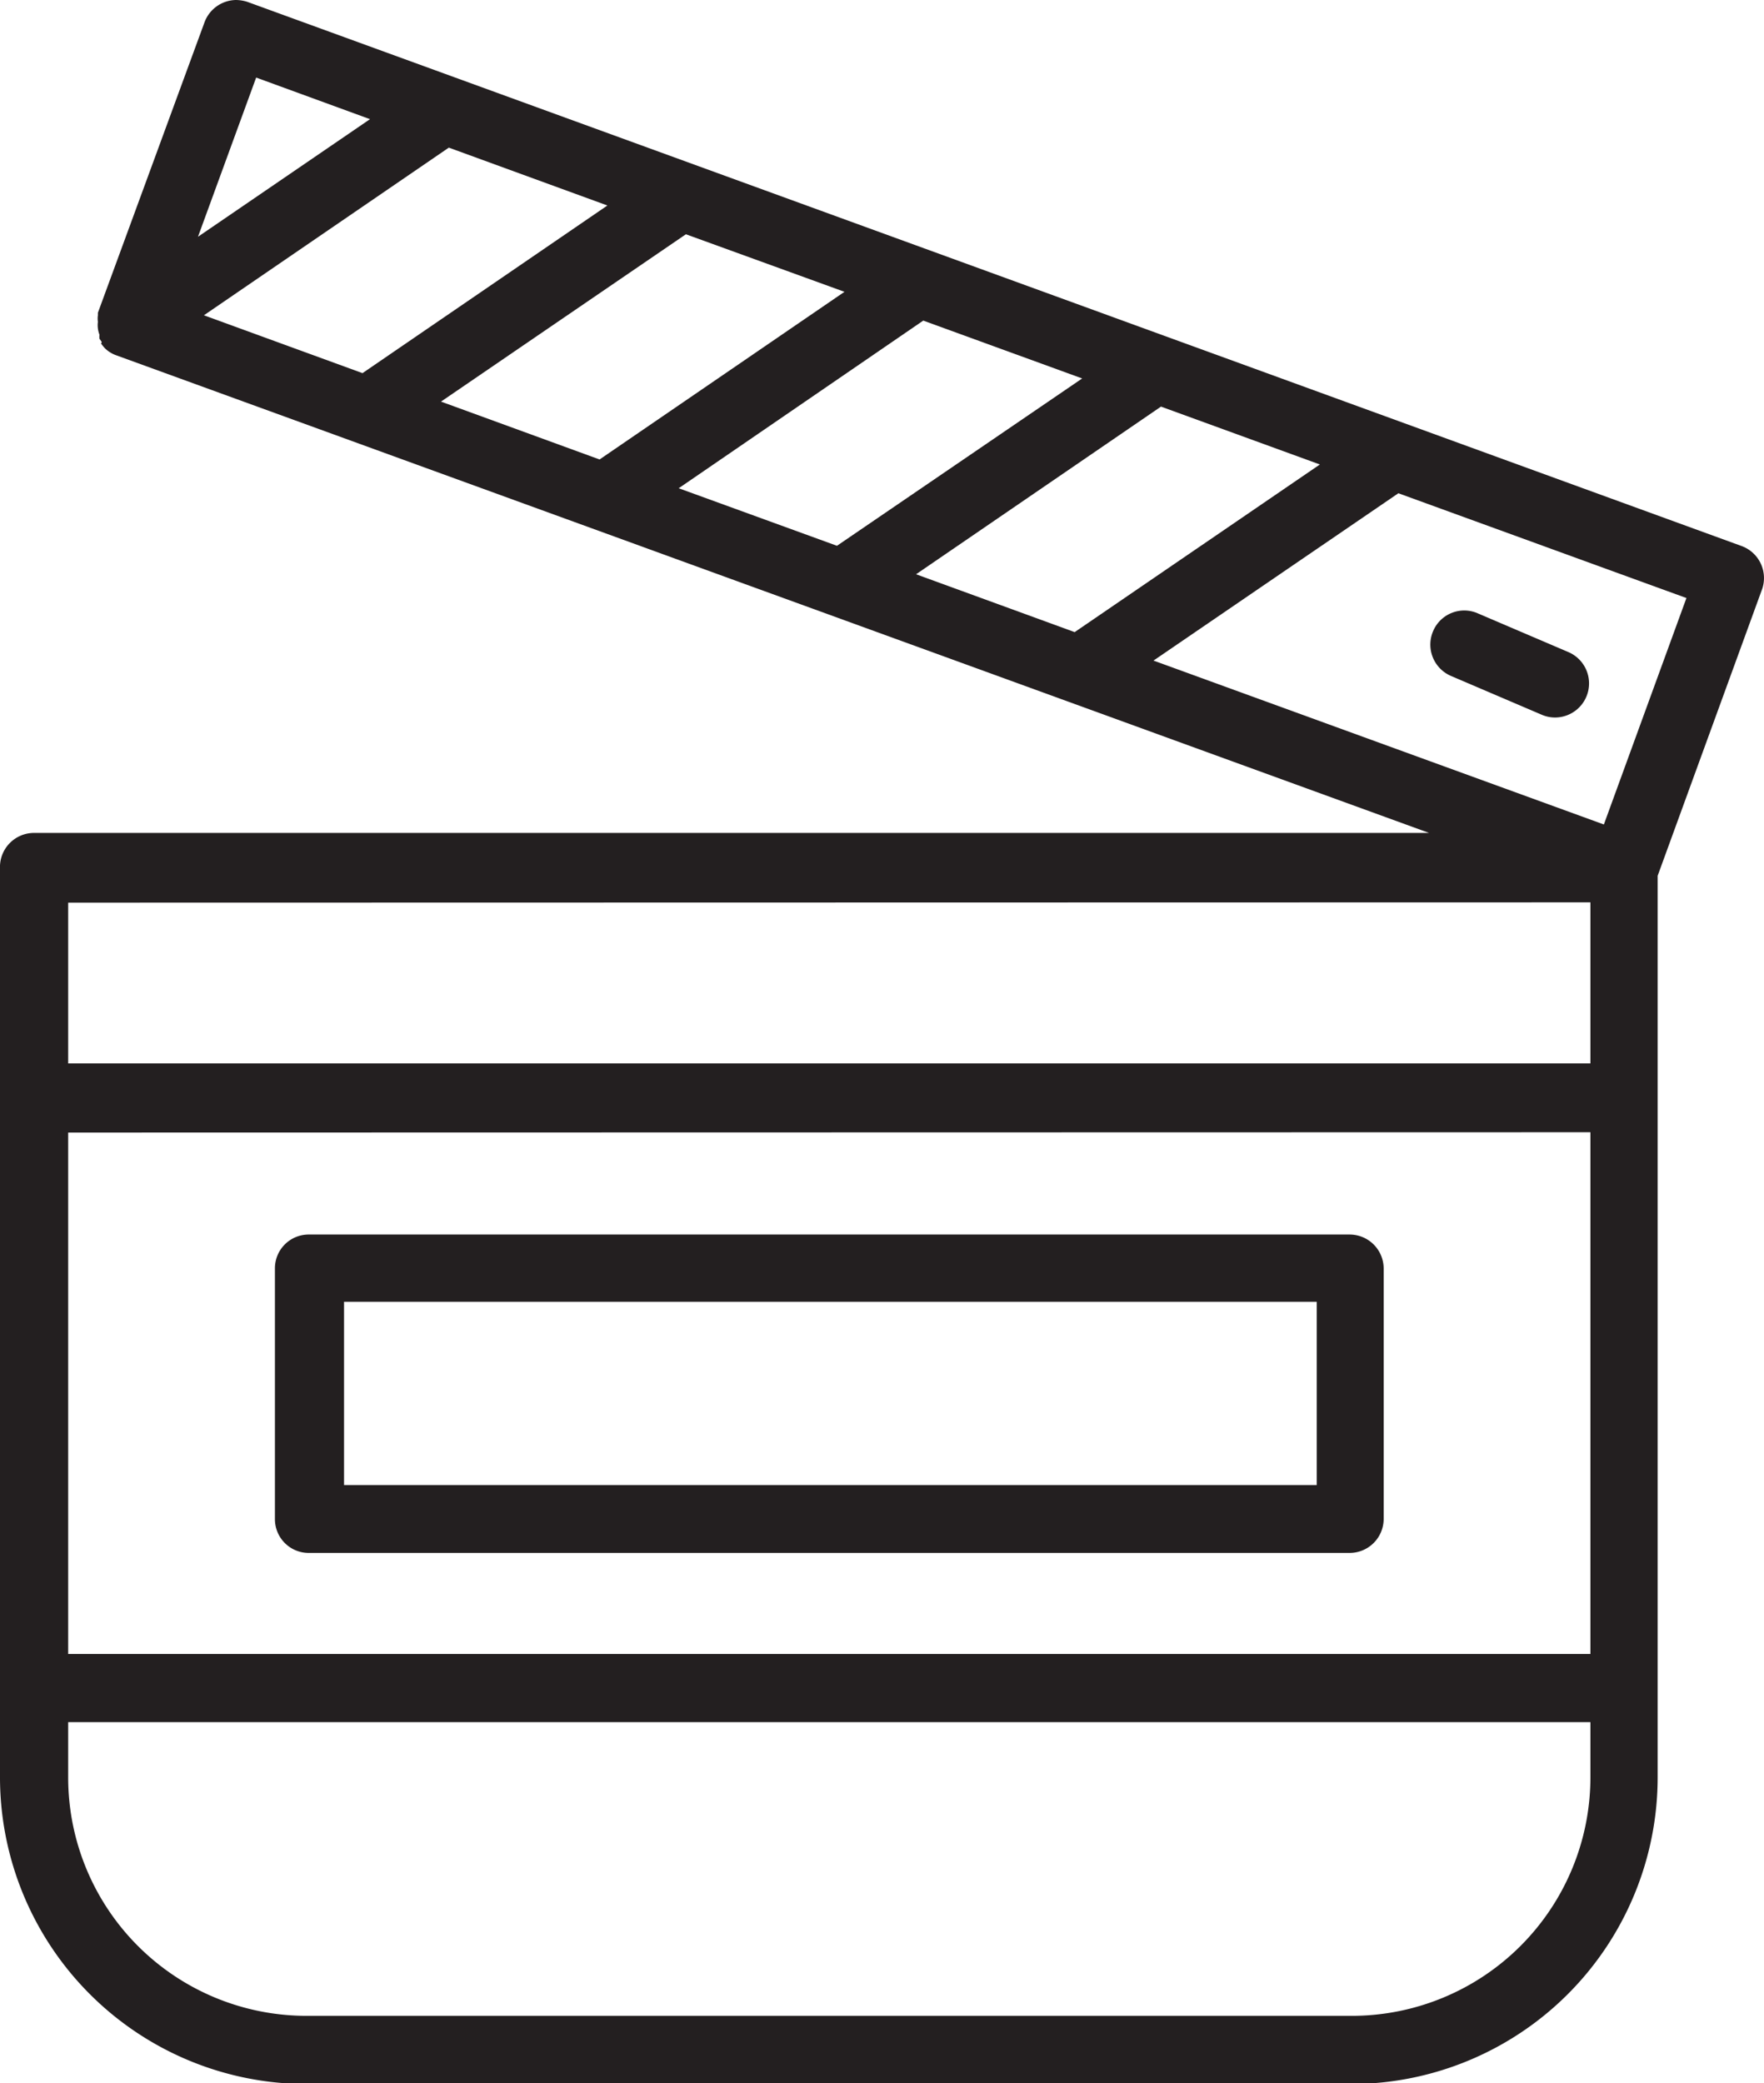
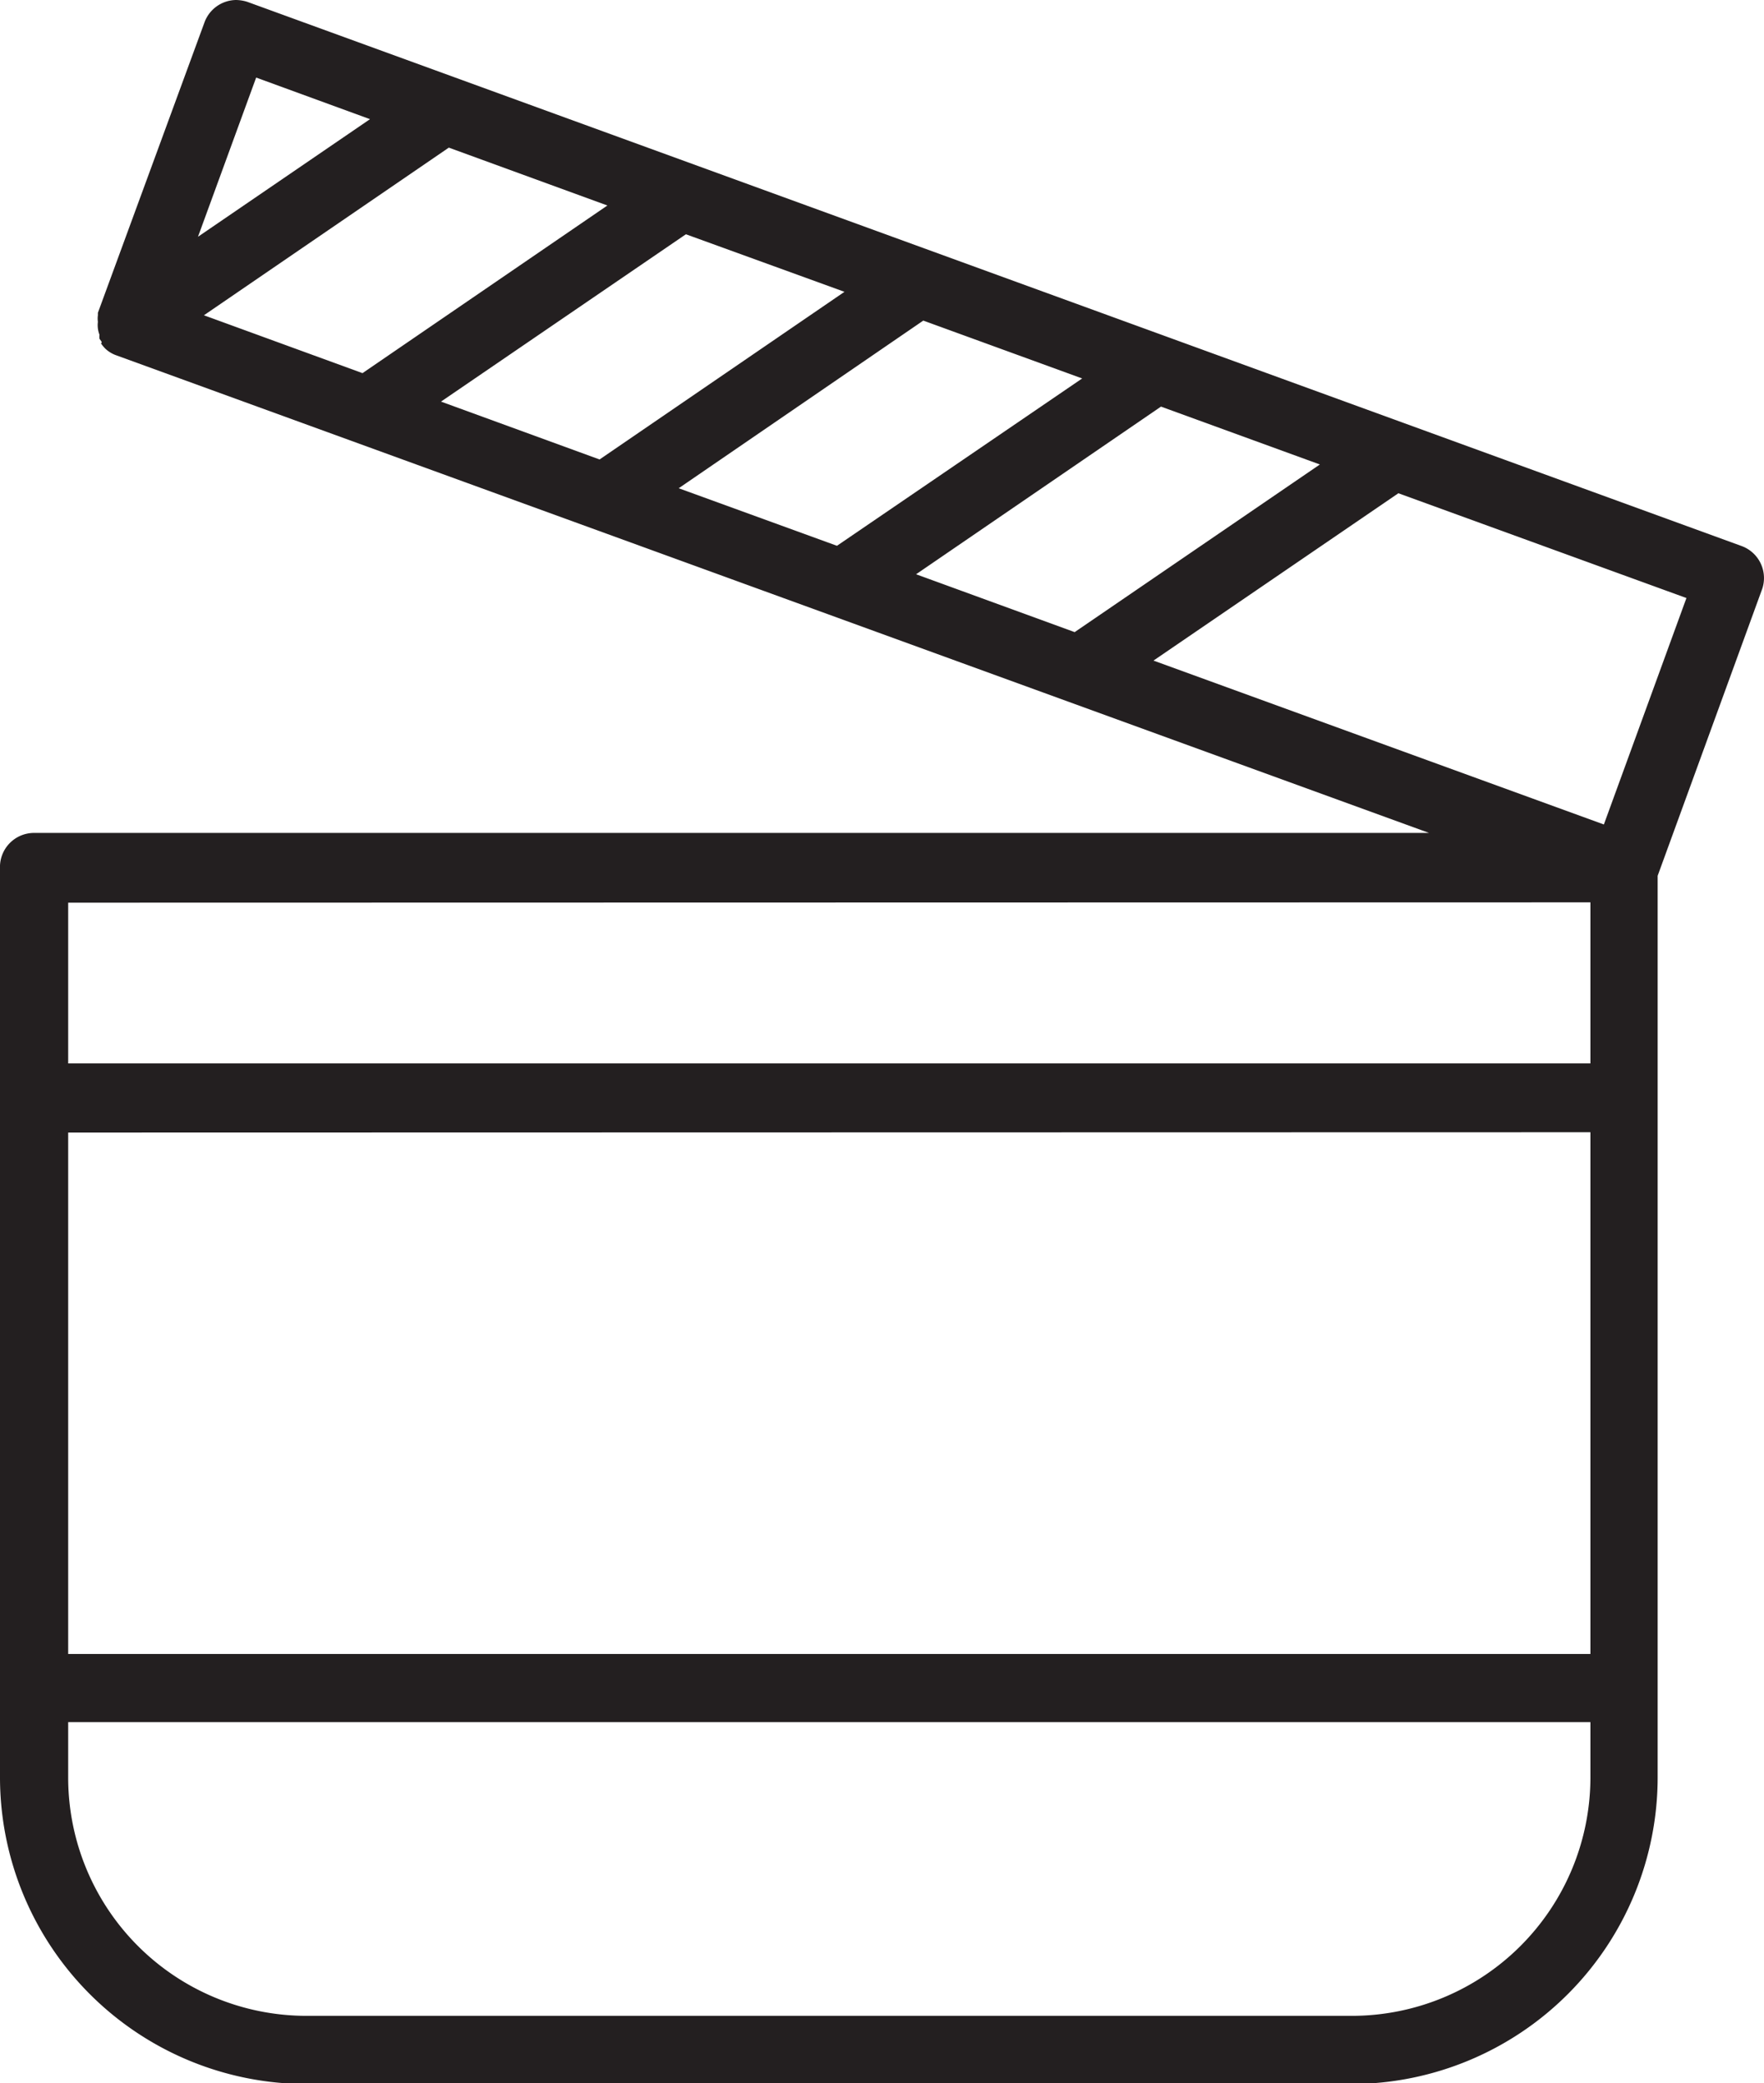
<svg xmlns="http://www.w3.org/2000/svg" height="66.6" preserveAspectRatio="xMidYMid meet" version="1.0" viewBox="-0.0 0.0 56.4 66.6" width="56.4" zoomAndPan="magnify">
  <g data-name="Layer 2">
    <g data-name="Layer 1" fill="#231f20" id="change1_1">
      <path d="M55.69,17.46,7.91.06A1.24,1.24,0,0,0,7.54,0a1.09,1.09,0,0,0-1,.71L3.13,10s0,.05,0,.08a.76.76,0,0,0,0,.21.85.85,0,0,0,.05.41.61.61,0,0,0,0,.13s0,0,.05.07,0,.06,0,.08a1.15,1.15,0,0,0,.14.17l0,0a1,1,0,0,0,.32.2l0,0,42,15.28H1.09A1.09,1.09,0,0,0,0,27.77V56.83a9.81,9.81,0,0,0,9.79,9.8H43.23A9.81,9.81,0,0,0,53,56.83V28l3.32-9.11A1.09,1.09,0,0,0,55.69,17.46ZM11.83,3.81,6.33,7.57,8.19,2.48Zm-.24,8.12L6.52,10.08l7.83-5.36,5.07,1.85ZM27,9.33l-7.83,5.36-5.07-1.85,7.83-5.35Zm2.52.92,5.08,1.85-7.84,5.35L21.7,15.61ZM37.12,13l5.08,1.85-7.84,5.36-5.07-1.85Zm7.59,2.77,9.21,3.35-2.64,7.24-14.4-5.24Zm6.14,20.43V52.88H2.18V36.21Zm0-7.35V34H2.18V28.86ZM2.18,55.06H50.85v1.77a7.63,7.63,0,0,1-7.62,7.62H9.79a7.62,7.62,0,0,1-7.61-7.62Z" fill="inherit" />
-       <path d="M9.87,49.65H43.15a1.09,1.09,0,0,0,1.09-1.09v-8a1.09,1.09,0,0,0-1.09-1.09H9.87a1.08,1.08,0,0,0-1.08,1.09v8A1.08,1.08,0,0,0,9.87,49.65ZM11,47.48V41.62h31.1v5.86Z" fill="inherit" />
-       <path d="M46.39,21.61l2.9,1.24a1.07,1.07,0,0,0,.43.09,1.09,1.09,0,0,0,.43-2.09l-2.9-1.24a1.08,1.08,0,0,0-1.43.57A1.09,1.09,0,0,0,46.39,21.61Z" fill="inherit" />
    </g>
  </g>
</svg>